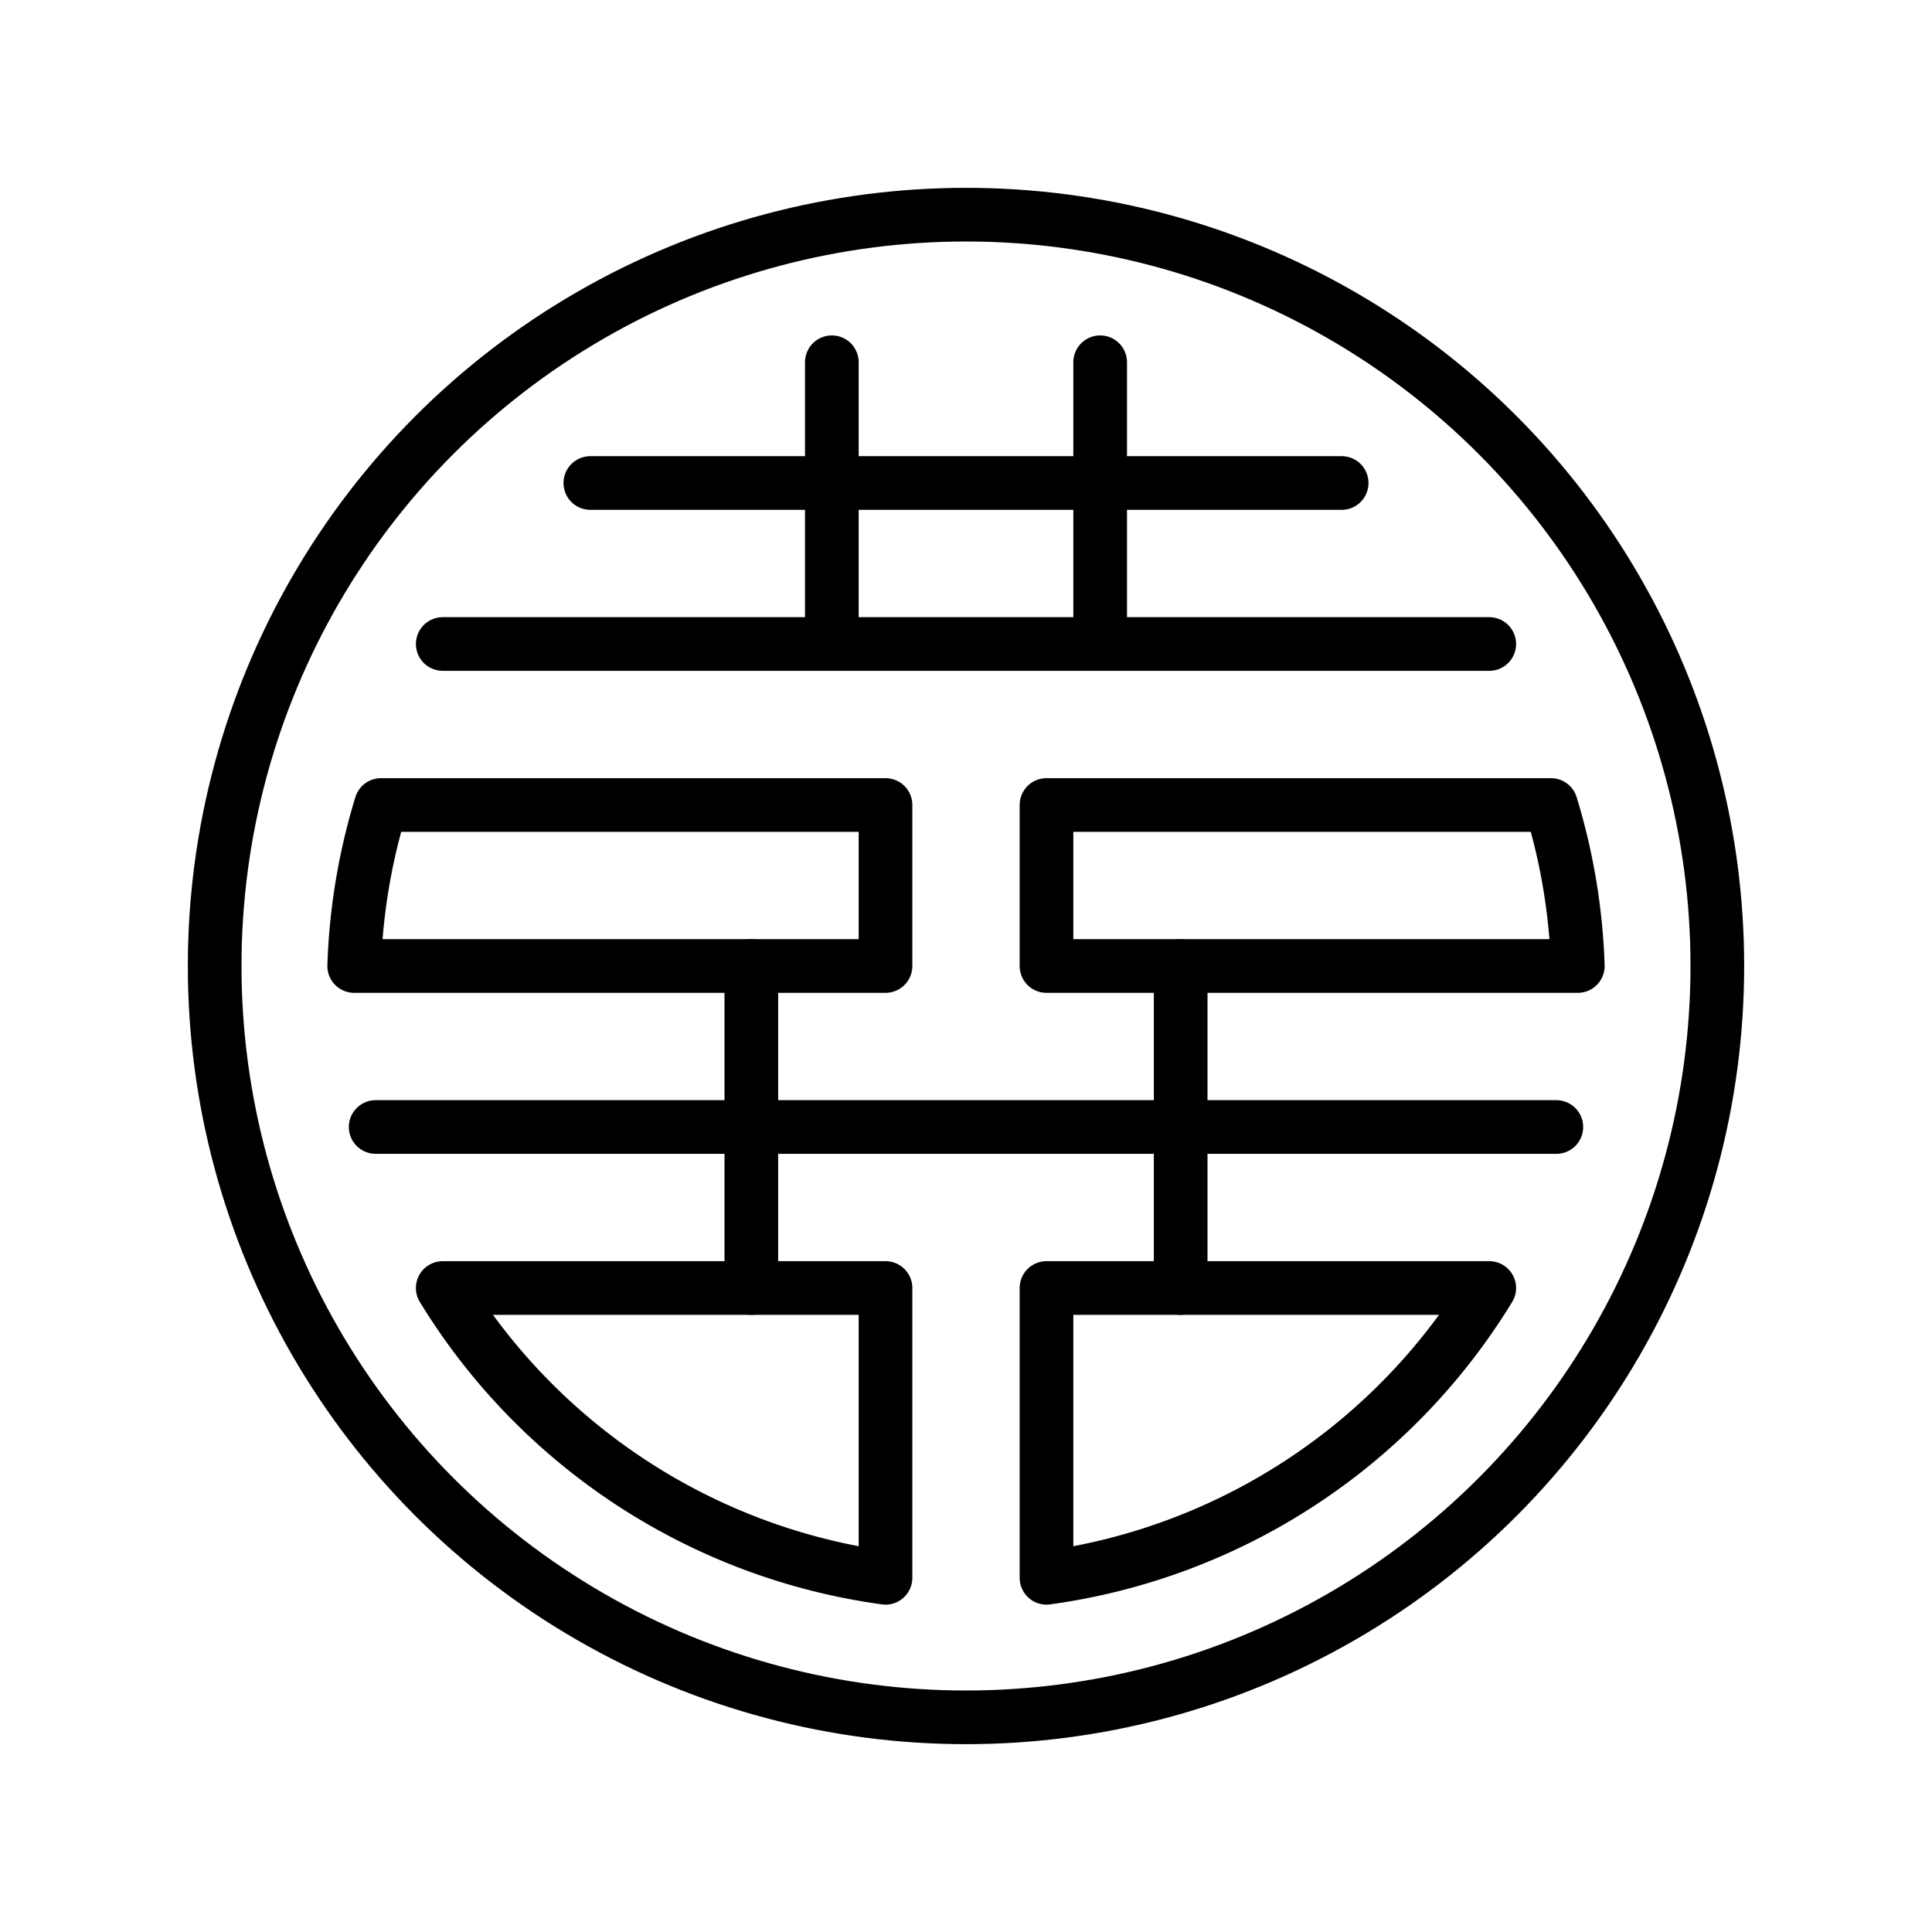
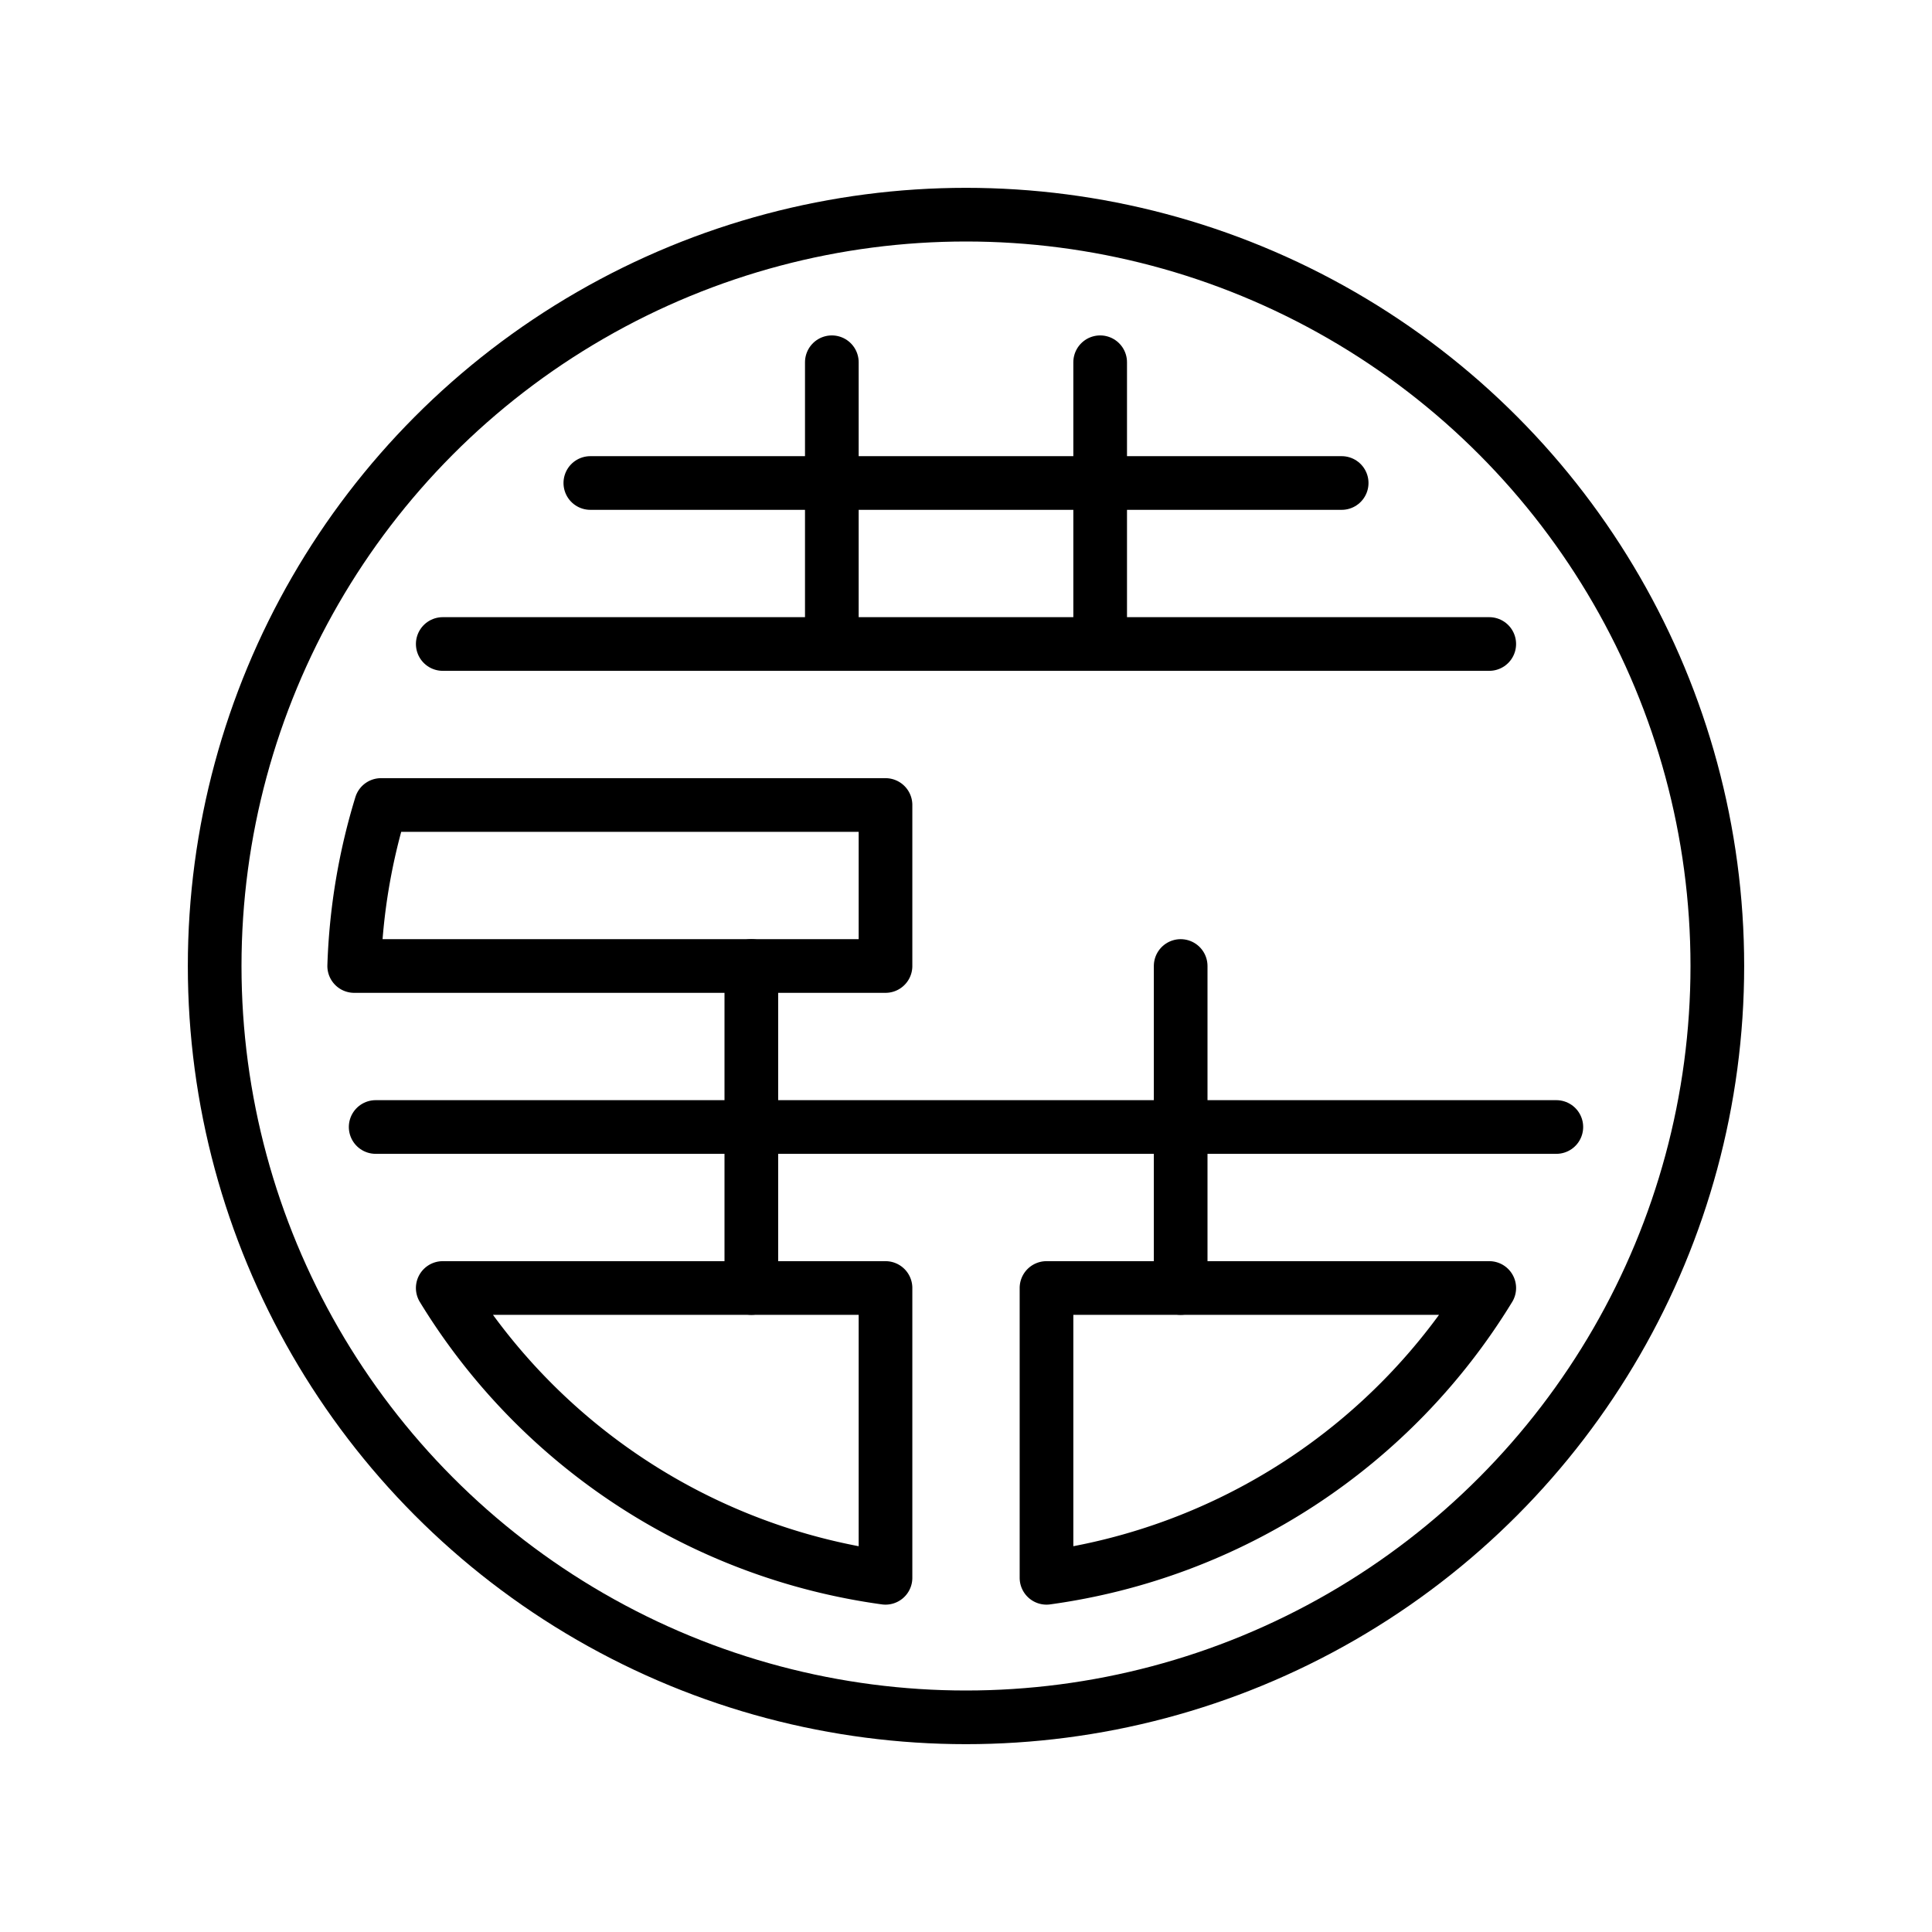
<svg xmlns="http://www.w3.org/2000/svg" id="emoji" viewBox="0 0 72 72">
  <g id="line">
    <circle cx="36" cy="36" r="28" fill="none" stroke="#000000" stroke-linejoin="round" stroke-miterlimit="10" stroke-width="2" />
-     <path fill="none" stroke="#000000" stroke-linecap="round" stroke-linejoin="round" stroke-width="2" d="M39,36 H58.8 a23,23,0,0,0,-1,-6 H39z" />
    <path fill="none" stroke="#000000" stroke-linecap="round" stroke-linejoin="round" stroke-width="2" d="M33,36 H13.2 a23,23,0,0,1,1,-6 H33z" />
    <path fill="none" stroke="#000000" stroke-linecap="round" stroke-linejoin="round" stroke-width="2" d="M16.5,24 H55.5 M22,18 H50 M31,13.5 V24 M41,13.5 V24" />
    <path fill="none" stroke="#000000" stroke-linecap="round" stroke-linejoin="round" stroke-width="2" d="M14,42 H58 M28,36 V48 M44,36 V48" />
    <path fill="none" stroke="#000000" stroke-linecap="round" stroke-linejoin="round" stroke-width="2" d="M33,48 H16.5 A23,23,0,0,0,33,58.8z" />
    <path fill="none" stroke="#000000" stroke-linecap="round" stroke-linejoin="round" stroke-width="2" d="M39,48 H55.5 A23,23,0,0,1,39,58.8z" />
  </g>
</svg>